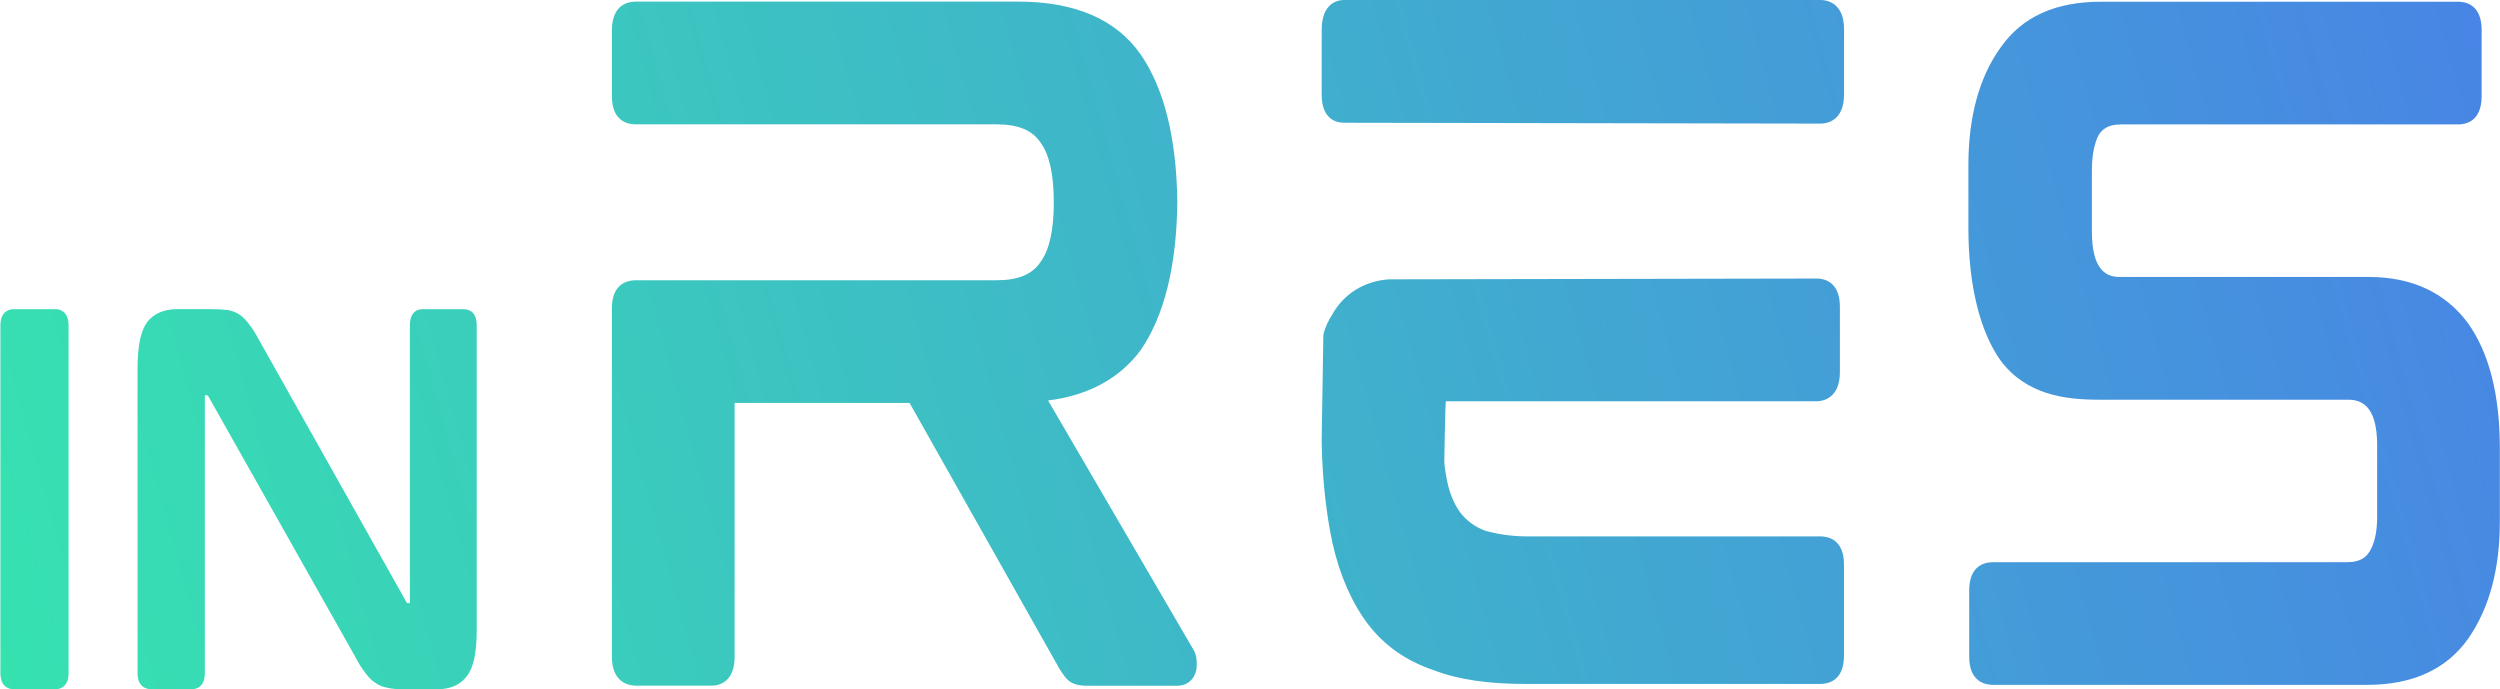
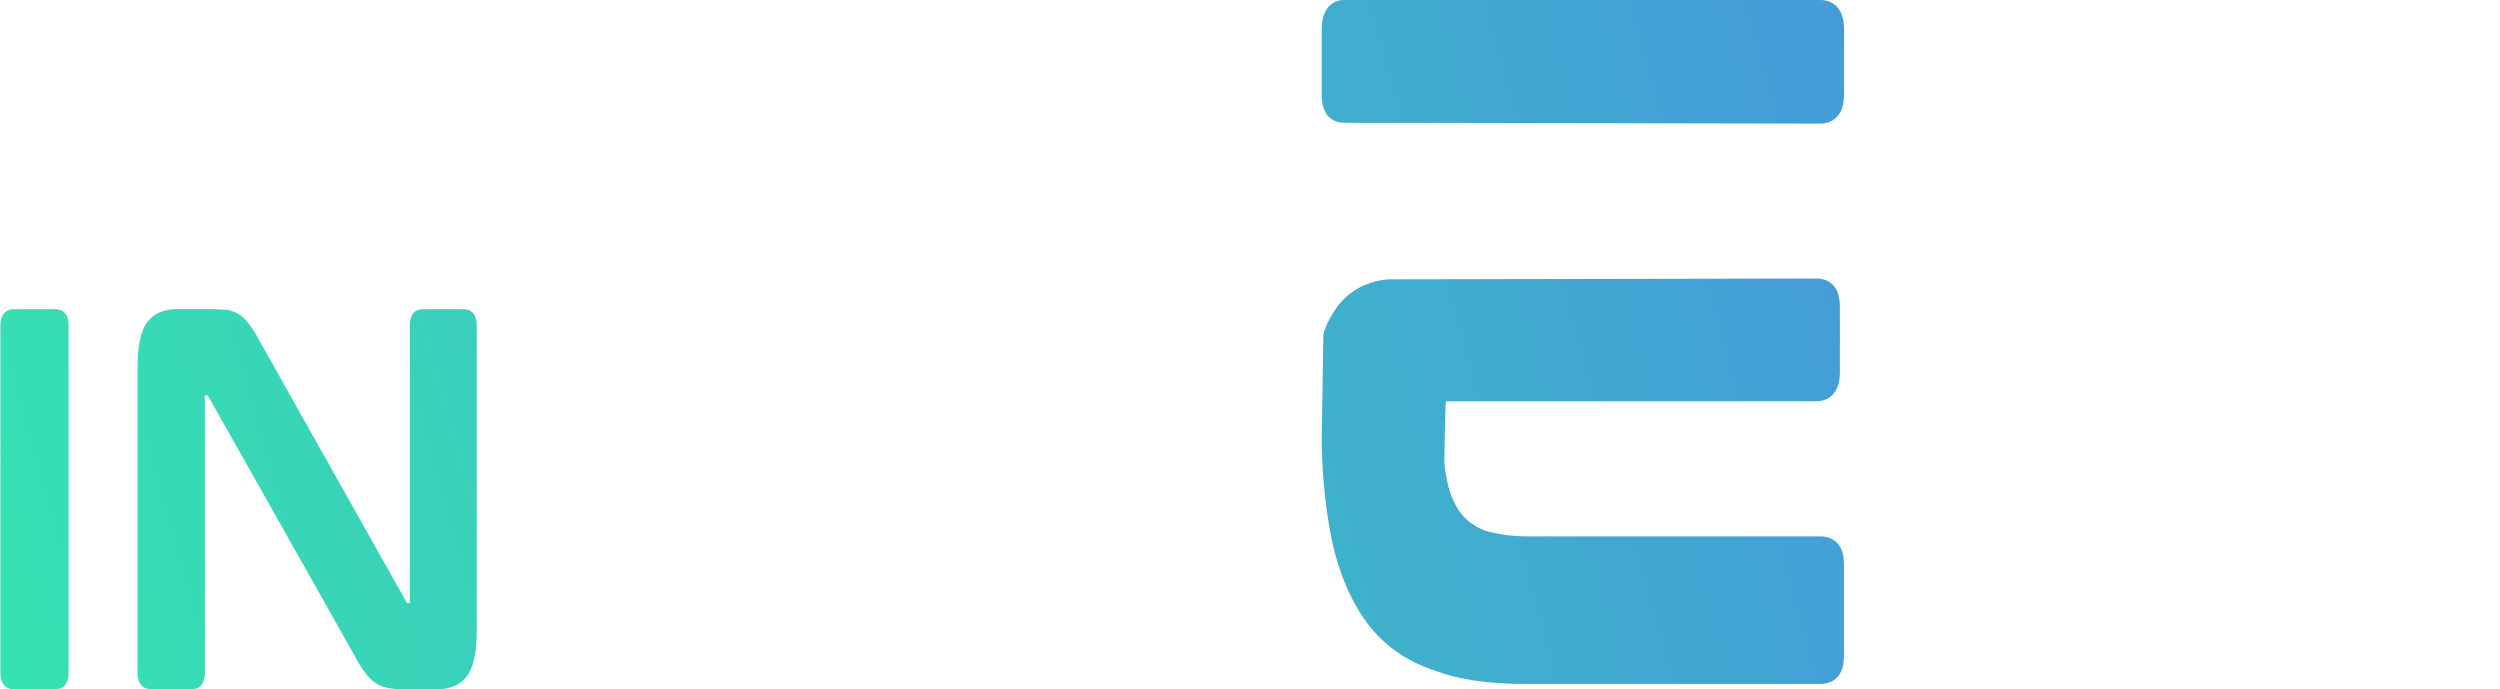
<svg xmlns="http://www.w3.org/2000/svg" width="457" height="126" viewBox="0 0 457 126" fill="none">
-   <path d="M191.577 73.205C199.004 72.298 204.766 69.107 208.548 63.956C212.794 57.74 215.069 48.797 215.217 36.977C215.069 25.147 212.794 16.213 208.548 9.998C204.008 3.477 196.423 0.295 186.12 0.295H116.245C114.885 0.295 111.852 0.749 111.852 5.605V17.582C111.852 22.28 114.885 22.733 116.245 22.733H182.18C186.12 22.733 188.691 23.788 190.208 26.063C191.872 28.338 192.631 31.983 192.631 36.977C192.631 41.971 191.872 45.615 190.208 47.89C188.691 50.166 186.12 51.229 182.18 51.229H116.245C114.885 51.229 111.852 51.682 111.852 56.381V120.031C111.852 124.73 114.885 125.34 116.245 125.34H130.044C131.414 125.34 134.29 124.73 134.29 120.031V73.658H166.272L193.704 122.316C194.305 123.223 194.768 123.981 195.369 124.434C196.128 125.035 197.191 125.35 198.551 125.35H215.227C217.049 125.35 218.408 124.139 218.713 122.316C218.861 120.799 218.713 119.588 218.113 118.682L191.587 73.205H191.577Z" fill="url(#paint0_linear_197_4366)" />
  <path d="M332.687 98.056H279.33C276.148 98.056 273.577 97.603 271.45 97.002C269.48 96.244 268.111 95.18 266.909 93.663C265.697 91.999 264.781 89.713 264.328 86.837C264.181 86.079 264.023 84.995 264.023 84.266C264.023 84.266 264.181 73.353 264.328 73.353H332.086C333.297 73.353 336.331 72.742 336.331 68.044V56.066C336.331 51.368 333.297 50.915 332.086 50.915L253.877 51.062C249.484 51.368 245.692 53.643 243.574 57.425C242.816 58.637 242.205 59.848 241.91 61.218L241.604 80.317V81.075C241.752 88.197 242.511 94.264 243.574 99.268C244.944 105.335 247.209 110.329 250.085 114.122C253.119 118.062 257.059 120.79 261.915 122.455C266.613 124.277 272.218 125.025 278.886 125.025H332.687C334.056 125.025 337.08 124.572 337.08 119.874V103.198C337.08 98.5 334.046 98.046 332.687 98.046V98.056Z" fill="url(#paint1_linear_197_4366)" />
  <path d="M332.844 0H245.692C244.481 0 241.604 0.601 241.604 5.457V17.287C241.604 21.985 244.481 22.438 245.692 22.438L332.844 22.596C334.056 22.596 337.09 21.995 337.09 17.287V5.309C337.09 0.611 334.056 0 332.844 0Z" fill="url(#paint2_linear_197_4366)" />
-   <path d="M451.063 58.962C446.966 53.505 440.908 50.629 433.028 50.629H387.551C385.275 50.629 382.399 49.723 382.399 42.296V31.077C382.399 28.348 382.852 26.231 383.611 24.714C384.212 23.798 385.128 22.744 387.708 22.744H449.398C450.61 22.744 453.644 22.291 453.644 17.592V5.467C453.644 0.769 450.61 0.315 449.398 0.315H384.074C375.741 0.315 369.673 3.044 365.733 8.648C361.793 14.105 359.823 21.384 359.823 30.171V41.695C359.823 52.146 361.941 60.636 365.733 65.945C370.432 72.161 377.405 73.067 383.768 73.067H429.236C431.511 73.067 434.545 73.983 434.545 81.4V94.431C434.545 97.16 434.092 99.287 433.176 100.795C432.575 101.711 431.659 102.765 429.088 102.765H364.364C362.995 102.765 359.971 103.218 359.971 107.916V120.041C359.971 124.74 363.005 125.193 364.364 125.193H432.723C441.056 125.193 447.271 122.317 451.211 116.702C455.003 111.245 456.973 104.124 456.973 95.338V82.001C456.973 72.141 455.003 64.419 451.063 58.962Z" fill="url(#paint3_linear_197_4366)" />
  <path d="M10.18 56.519H2.438C1.759 56.519 0.074 56.853 0.074 59.464V123.045C0.074 125.655 1.759 125.99 2.438 125.99H10.18C10.85 125.99 12.534 125.655 12.534 123.045V59.464C12.534 56.853 10.85 56.519 10.18 56.519Z" fill="url(#paint4_linear_197_4366)" />
  <path d="M84.783 56.518H77.297C76.539 56.518 74.933 56.775 74.933 59.464V110.24H74.51C74.421 110.24 74.343 110.24 74.254 109.984L47.639 62.655C46.96 61.394 46.379 60.38 45.788 59.621C45.197 58.784 44.606 58.104 44.015 57.681C43.345 57.178 42.586 56.843 41.651 56.676C40.813 56.587 39.799 56.508 38.705 56.508H32.392C29.949 56.508 28.097 57.346 26.915 58.863C25.733 60.458 25.142 63.246 25.142 67.373V123.035C25.142 125.645 26.826 125.98 27.585 125.98H35.081C35.839 125.98 37.445 125.645 37.445 123.035V72.259H37.868C37.868 72.259 37.947 72.259 38.124 72.515L64.818 119.844C65.497 121.193 66.167 122.208 66.758 122.966C67.349 123.803 67.94 124.394 68.61 124.818C69.28 125.32 70.038 125.576 70.885 125.744C71.644 125.911 72.57 126 73.751 126H79.898C82.341 126 84.192 125.163 85.374 123.557C86.556 122.04 87.147 119.262 87.147 115.135V59.473C87.147 56.784 85.463 56.528 84.783 56.528V56.518Z" fill="url(#paint5_linear_197_4366)" />
  <defs>
    <linearGradient id="paint0_linear_197_4366" x1="448.522" y1="-15.464" x2="-4.752" y2="109.974" gradientUnits="userSpaceOnUse">
      <stop stop-color="#4885E5" />
      <stop offset="1" stop-color="#36E2B0" />
    </linearGradient>
    <linearGradient id="paint1_linear_197_4366" x1="464.075" y1="40.749" x2="10.811" y2="166.188" gradientUnits="userSpaceOnUse">
      <stop stop-color="#4885E5" />
      <stop offset="1" stop-color="#36E2B0" />
    </linearGradient>
    <linearGradient id="paint2_linear_197_4366" x1="444.07" y1="-31.549" x2="-9.204" y2="93.889" gradientUnits="userSpaceOnUse">
      <stop stop-color="#4885E5" />
      <stop offset="1" stop-color="#36E2B0" />
    </linearGradient>
    <linearGradient id="paint3_linear_197_4366" x1="465.769" y1="46.856" x2="12.495" y2="172.295" gradientUnits="userSpaceOnUse">
      <stop stop-color="#4885E5" />
      <stop offset="1" stop-color="#36E2B0" />
    </linearGradient>
    <linearGradient id="paint4_linear_197_4366" x1="444.493" y1="-30.023" x2="-8.781" y2="95.426" gradientUnits="userSpaceOnUse">
      <stop stop-color="#4885E5" />
      <stop offset="1" stop-color="#36E2B0" />
    </linearGradient>
    <linearGradient id="paint5_linear_197_4366" x1="448.039" y1="-17.208" x2="-5.235" y2="108.231" gradientUnits="userSpaceOnUse">
      <stop stop-color="#4885E5" />
      <stop offset="1" stop-color="#36E2B0" />
    </linearGradient>
  </defs>
</svg>